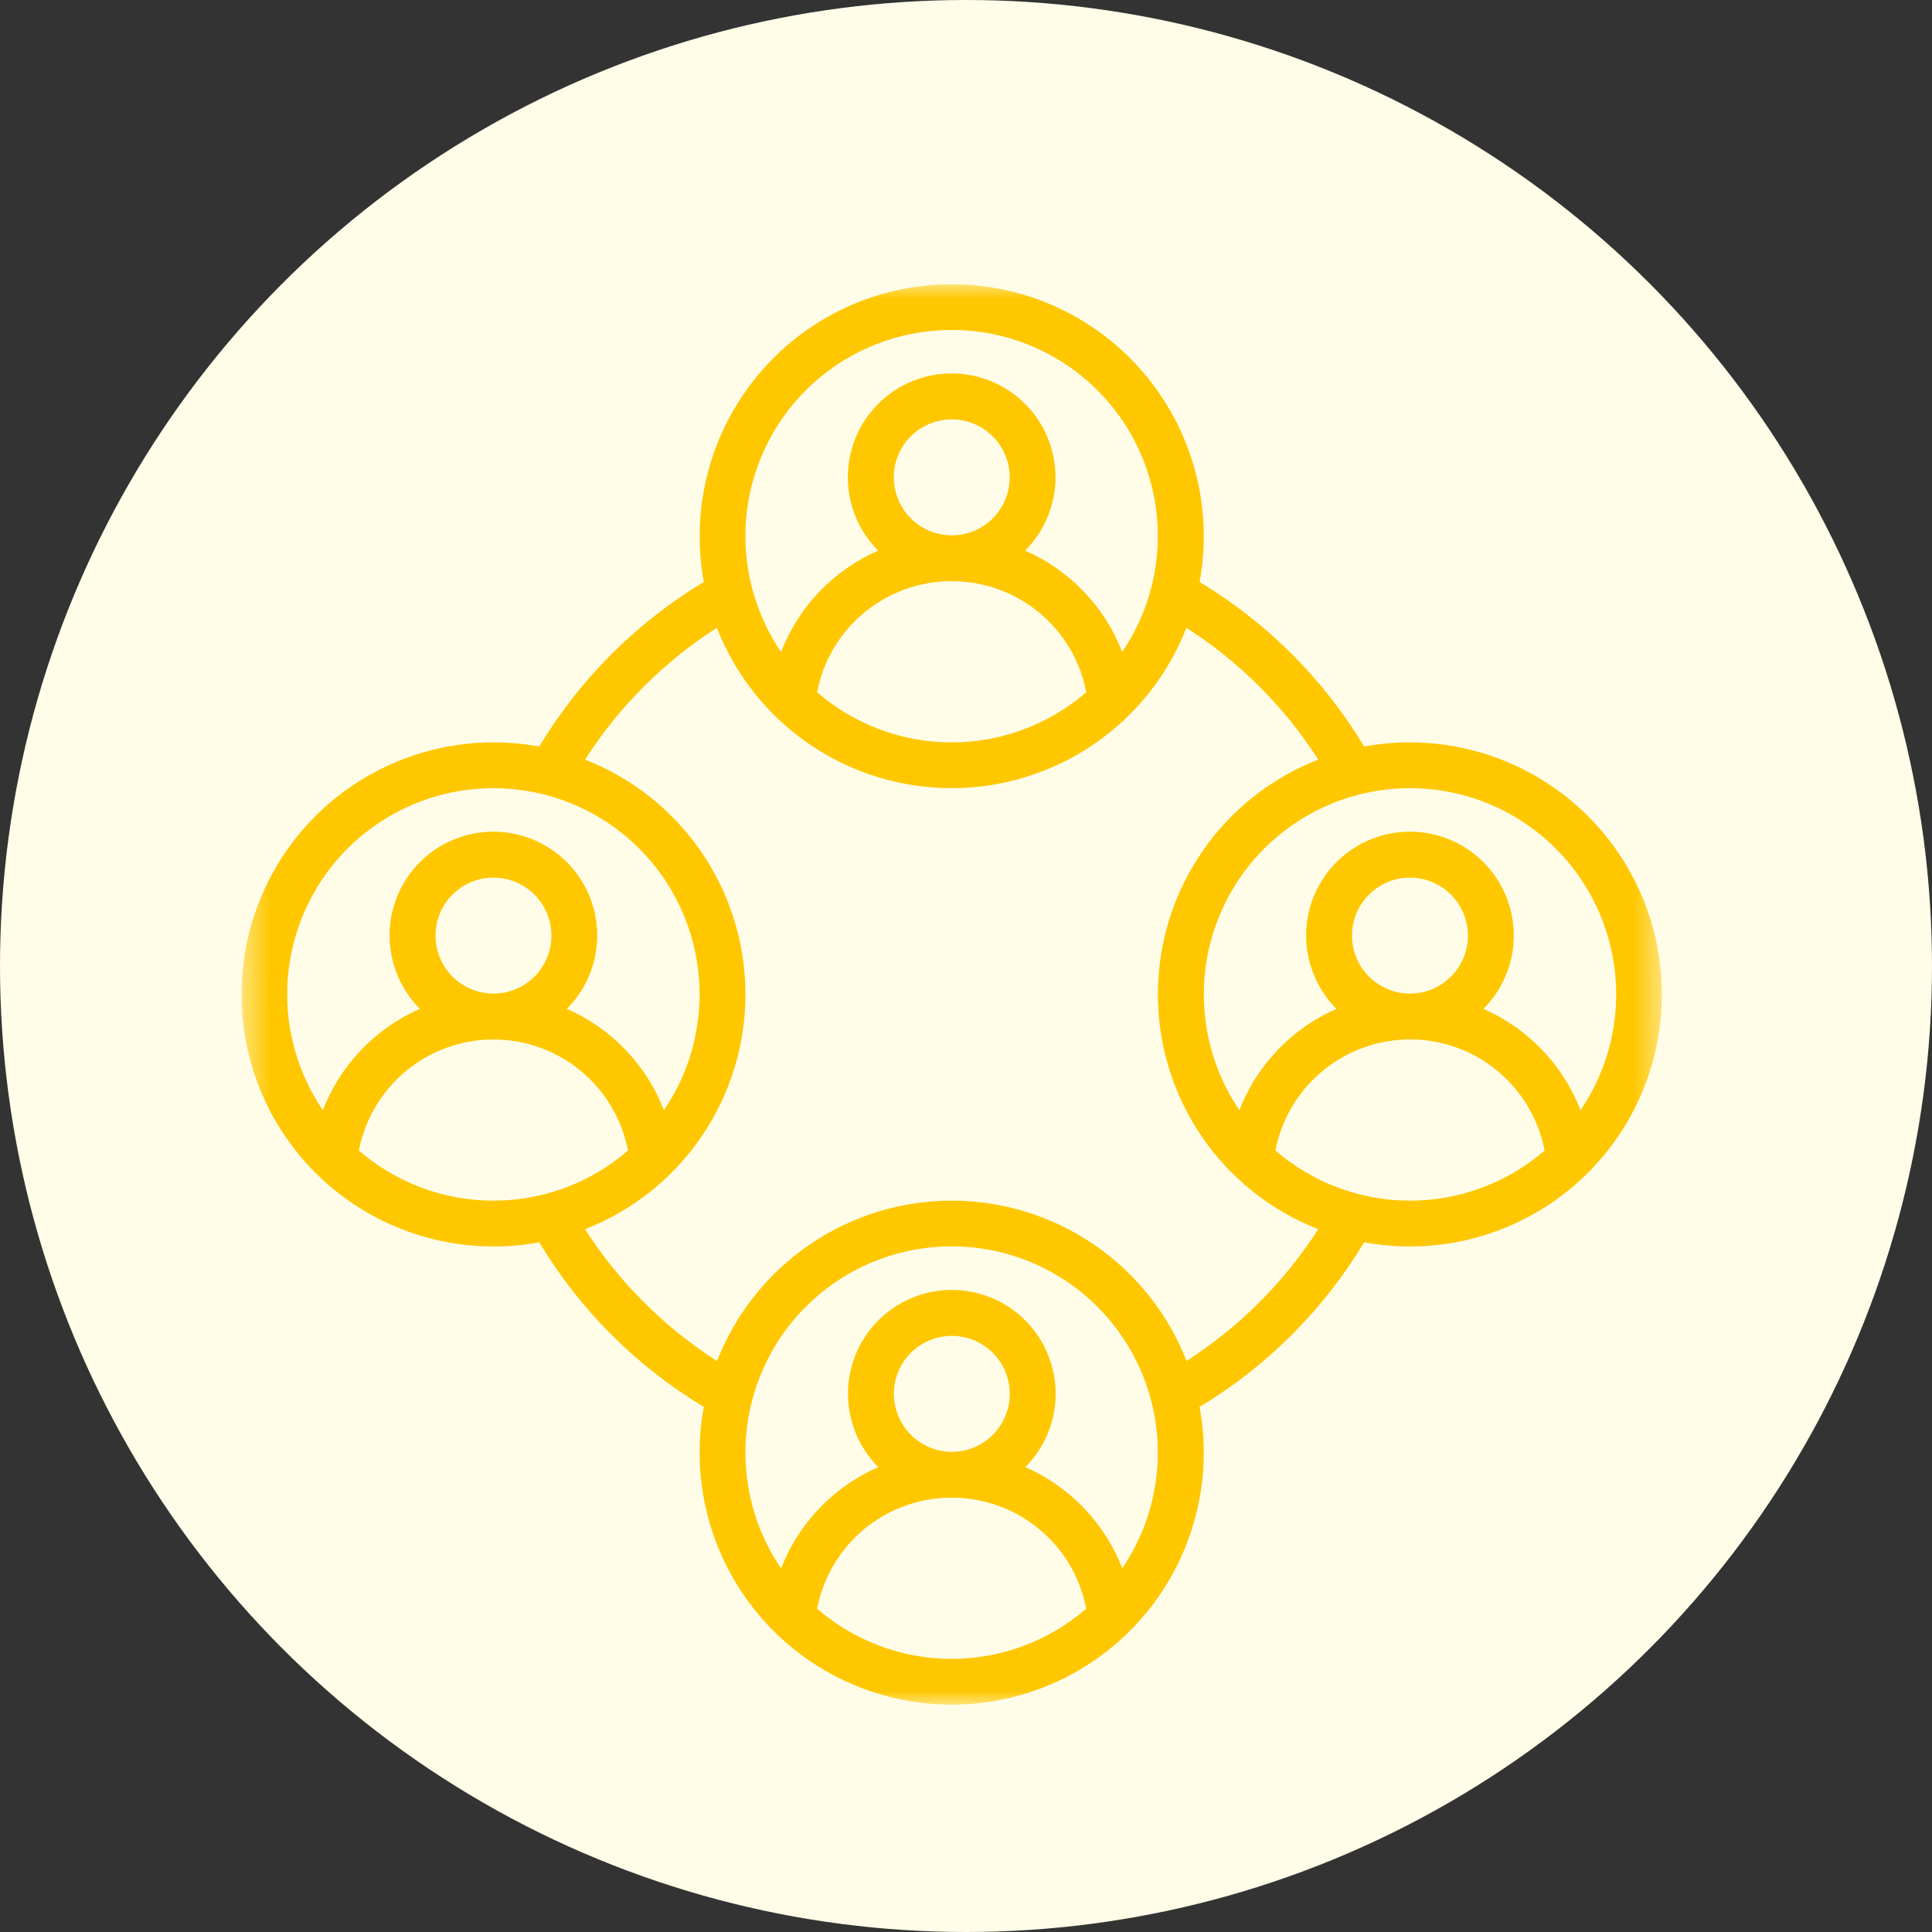
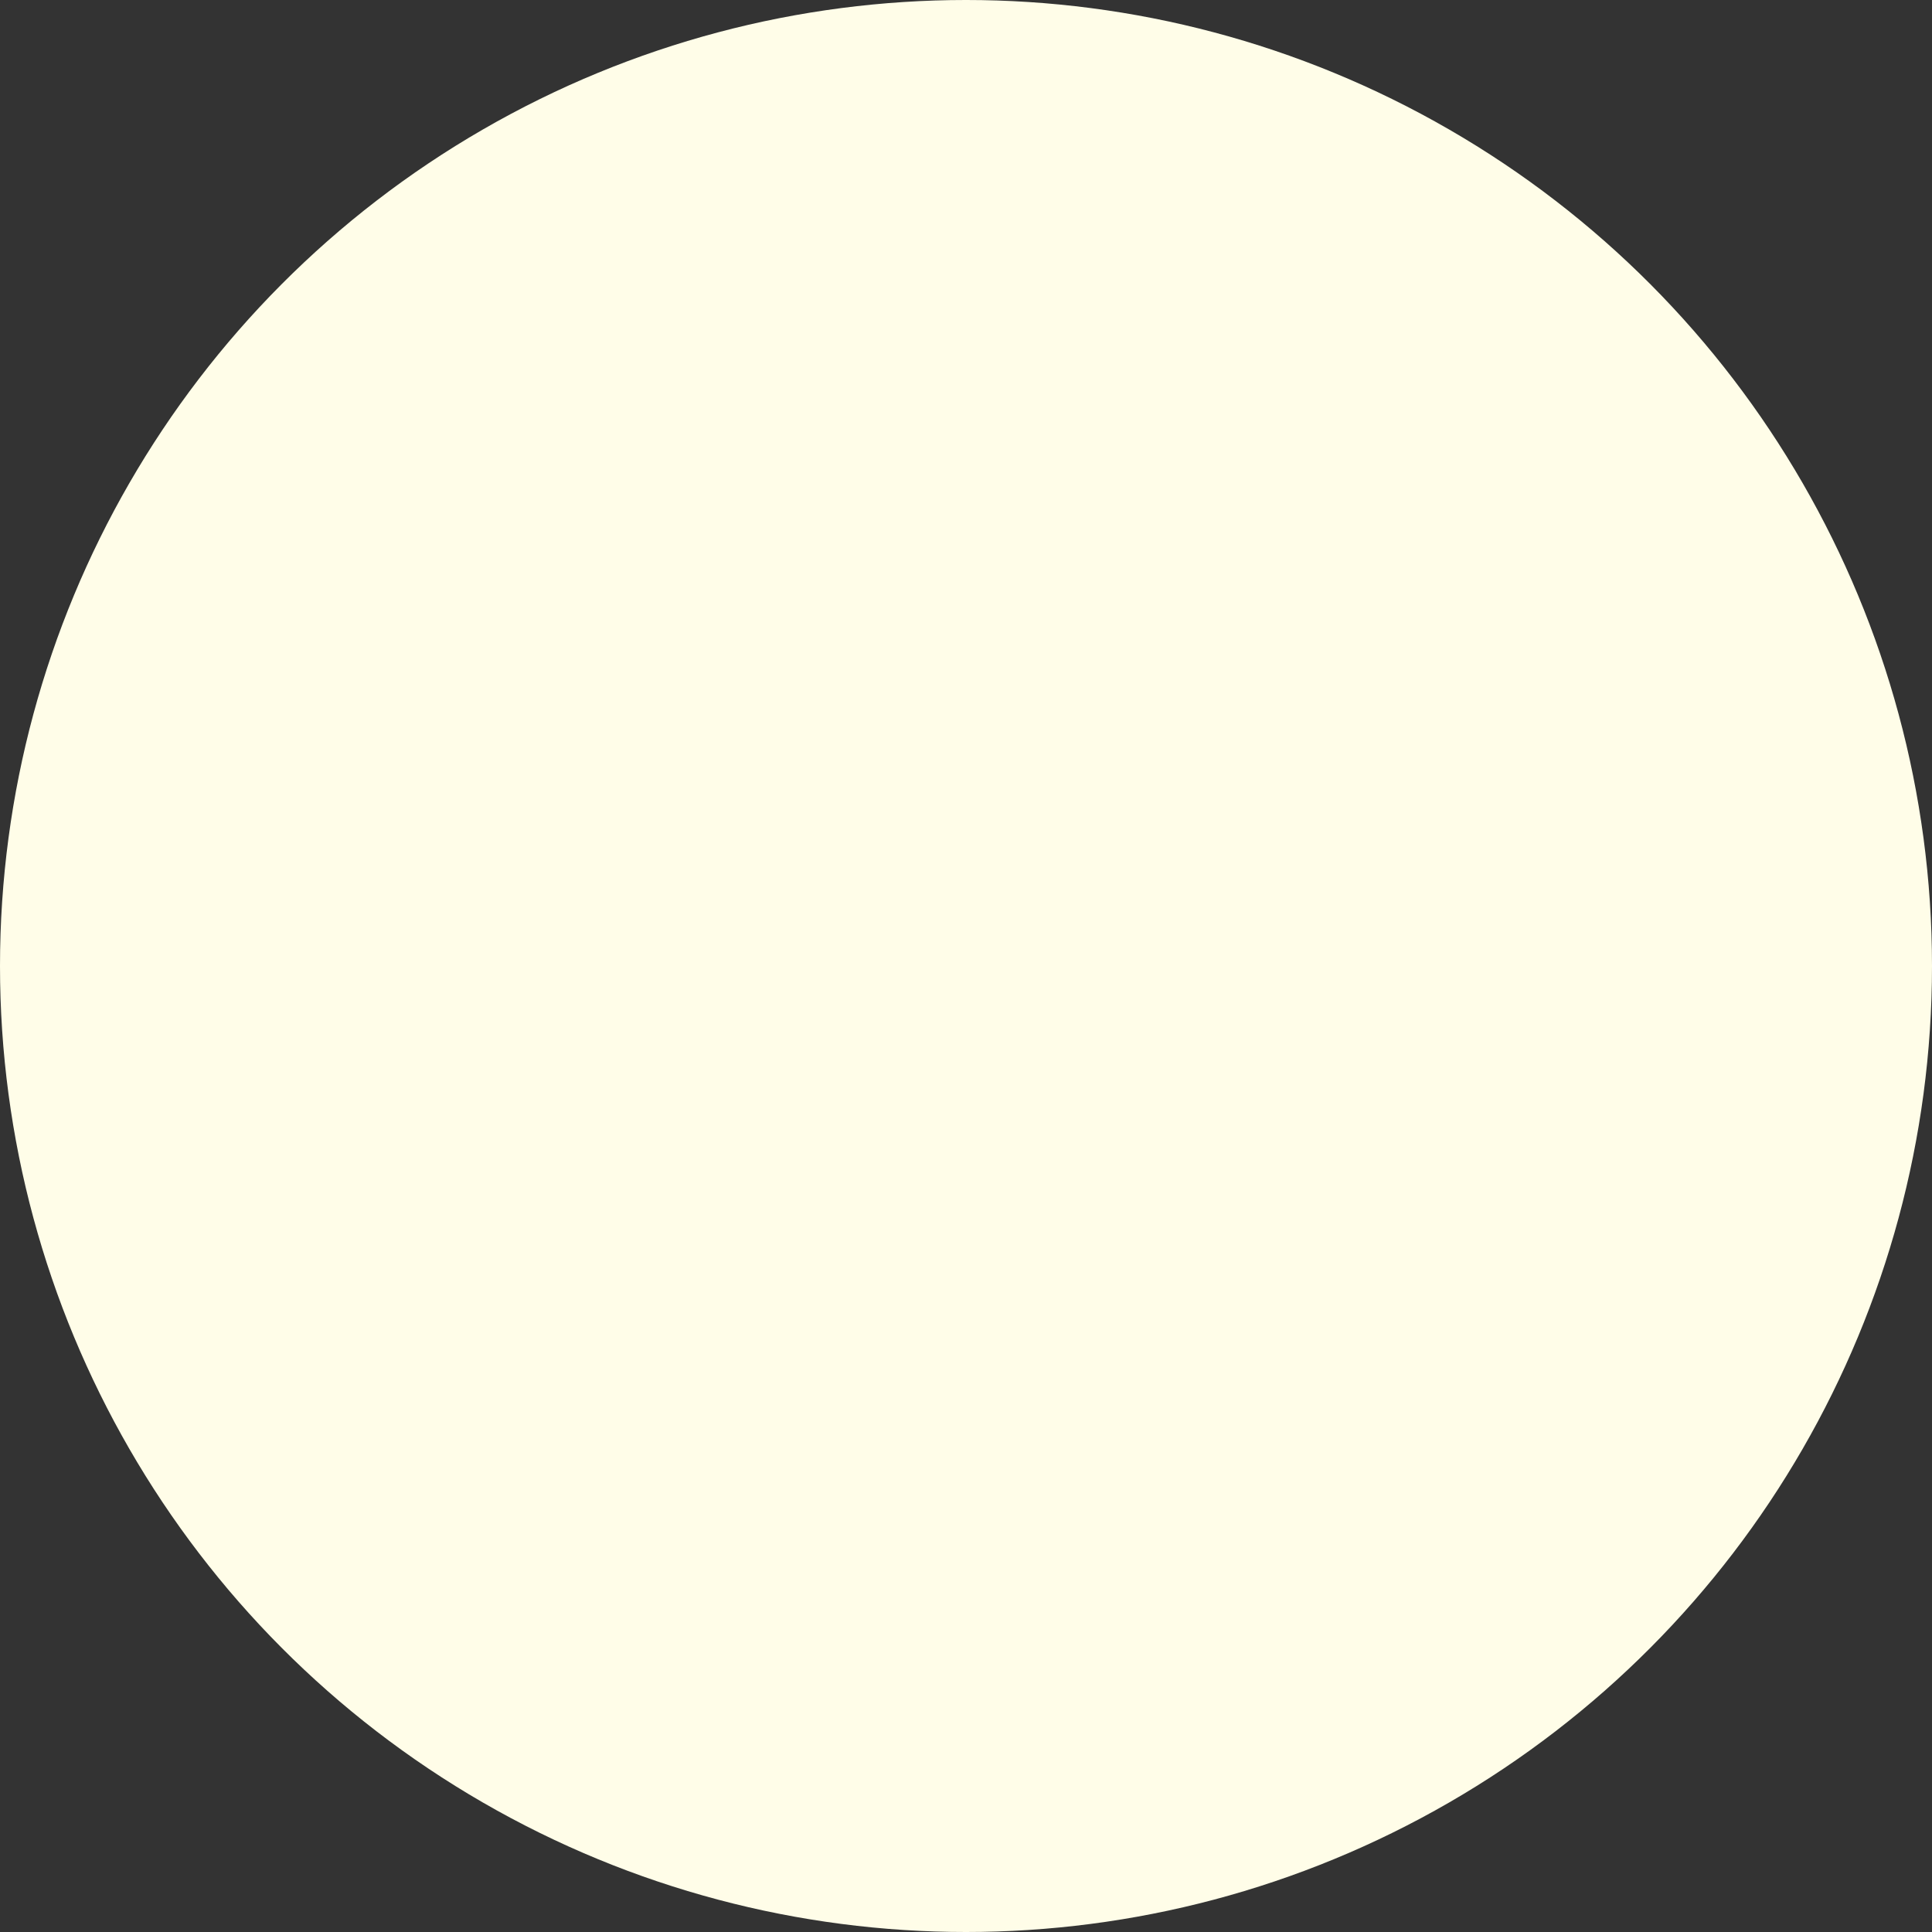
<svg xmlns="http://www.w3.org/2000/svg" width="68" height="68" viewBox="0 0 68 68" fill="none">
  <rect x="0" y="0" width="68" height="68" fill="#333333" stroke="none" />
  <circle cx="34" cy="34" r="34" fill="#FFFDE8" />
  <g clip-path="url(#clip0_1101_52724)">
    <mask id="mask0_1101_52724" style="mask-type:luminance" maskUnits="userSpaceOnUse" x="8" y="10" width="51" height="50">
-       <path d="M58.5 10H8.5V60H58.5V10Z" fill="white" />
-     </mask>
+       </mask>
    <g mask="url(#mask0_1101_52724)">
-       <path d="M49.626 26.129C49.086 26.129 48.547 26.178 48.015 26.276C46.586 23.901 44.597 21.912 42.221 20.483C42.457 19.203 42.409 17.887 42.079 16.629C41.75 15.37 41.147 14.199 40.315 13.199C39.482 12.199 38.44 11.394 37.262 10.842C36.084 10.29 34.798 10.004 33.497 10.004C32.196 10.004 30.911 10.29 29.733 10.842C28.554 11.394 27.512 12.199 26.68 13.199C25.847 14.199 25.245 15.37 24.915 16.629C24.586 17.887 24.537 19.203 24.773 20.483C22.398 21.912 20.408 23.901 18.979 26.277C17.7 26.041 16.384 26.09 15.125 26.419C13.866 26.748 12.695 27.351 11.695 28.183C10.695 29.016 9.891 30.058 9.338 31.236C8.786 32.414 8.5 33.7 8.5 35.001C8.5 36.302 8.786 37.587 9.338 38.766C9.891 39.944 10.695 40.986 11.695 41.819C12.695 42.651 13.866 43.253 15.125 43.583C16.384 43.912 17.7 43.961 18.979 43.725C20.408 46.1 22.397 48.09 24.772 49.519C24.536 50.798 24.585 52.114 24.914 53.373C25.244 54.632 25.846 55.803 26.679 56.803C27.511 57.803 28.553 58.608 29.732 59.16C30.91 59.712 32.195 59.998 33.496 59.998C34.797 59.998 36.083 59.712 37.261 59.16C38.439 58.608 39.481 57.803 40.314 56.803C41.146 55.803 41.749 54.632 42.078 53.373C42.408 52.114 42.456 50.798 42.22 49.519C44.596 48.09 46.584 46.1 48.013 43.725C49.226 43.948 50.471 43.917 51.671 43.632C52.87 43.347 53.997 42.815 54.98 42.071C55.962 41.326 56.779 40.385 57.377 39.307C57.976 38.229 58.343 37.038 58.456 35.81C58.568 34.583 58.423 33.345 58.031 32.176C57.638 31.007 57.006 29.933 56.175 29.023C55.344 28.112 54.333 27.384 53.205 26.886C52.077 26.388 50.858 26.13 49.625 26.13L49.626 26.129ZM56.884 35C56.886 36.454 56.448 37.874 55.628 39.075C55.322 38.284 54.863 37.562 54.276 36.95C53.69 36.338 52.988 35.848 52.211 35.509C52.722 34.998 53.069 34.347 53.21 33.638C53.35 32.929 53.278 32.195 53.001 31.527C52.724 30.86 52.256 30.29 51.655 29.888C51.054 29.487 50.348 29.273 49.626 29.273C48.903 29.273 48.197 29.487 47.596 29.888C46.995 30.29 46.527 30.86 46.25 31.527C45.974 32.195 45.901 32.929 46.042 33.638C46.182 34.347 46.53 34.998 47.04 35.509C46.264 35.848 45.562 36.338 44.975 36.95C44.389 37.562 43.929 38.284 43.623 39.075C42.985 38.136 42.577 37.059 42.431 35.933C42.284 34.807 42.404 33.663 42.781 32.592C43.158 31.52 43.781 30.552 44.599 29.766C45.418 28.979 46.41 28.395 47.496 28.062C48.581 27.728 49.73 27.654 50.849 27.845C51.968 28.036 53.027 28.488 53.94 29.162C54.853 29.837 55.596 30.717 56.107 31.731C56.618 32.745 56.885 33.864 56.884 35ZM49.626 34.971C49.223 34.971 48.828 34.851 48.492 34.627C48.157 34.403 47.895 34.084 47.741 33.711C47.586 33.338 47.546 32.928 47.624 32.532C47.703 32.136 47.898 31.772 48.183 31.487C48.468 31.201 48.832 31.007 49.228 30.928C49.624 30.849 50.034 30.89 50.407 31.044C50.78 31.199 51.099 31.46 51.323 31.796C51.547 32.132 51.667 32.526 51.667 32.93C51.667 33.471 51.452 33.99 51.069 34.373C50.687 34.756 50.168 34.97 49.626 34.971ZM33.497 11.613C34.816 11.613 36.11 11.972 37.24 12.652C38.37 13.332 39.293 14.307 39.91 15.473C40.527 16.638 40.814 17.95 40.742 19.267C40.669 20.583 40.239 21.855 39.497 22.946C39.191 22.155 38.732 21.433 38.145 20.821C37.559 20.209 36.857 19.719 36.08 19.38C36.591 18.869 36.938 18.218 37.079 17.509C37.219 16.8 37.147 16.066 36.87 15.398C36.593 14.731 36.125 14.161 35.524 13.759C34.923 13.358 34.217 13.144 33.495 13.144C32.772 13.144 32.066 13.358 31.465 13.759C30.864 14.161 30.396 14.731 30.119 15.398C29.843 16.066 29.77 16.8 29.911 17.509C30.051 18.218 30.399 18.869 30.909 19.38C30.132 19.719 29.43 20.209 28.843 20.822C28.257 21.434 27.797 22.156 27.491 22.947C26.75 21.856 26.32 20.584 26.247 19.268C26.174 17.951 26.462 16.639 27.079 15.474C27.696 14.308 28.619 13.333 29.749 12.653C30.879 11.973 32.172 11.614 33.491 11.614L33.497 11.613ZM31.457 16.802C31.457 16.398 31.577 16.004 31.801 15.668C32.025 15.332 32.344 15.071 32.717 14.916C33.09 14.762 33.5 14.721 33.896 14.8C34.292 14.879 34.656 15.073 34.941 15.358C35.227 15.644 35.421 16.007 35.5 16.403C35.579 16.799 35.538 17.209 35.384 17.582C35.23 17.955 34.968 18.274 34.633 18.498C34.297 18.723 33.903 18.843 33.499 18.843C32.958 18.842 32.44 18.627 32.057 18.244C31.675 17.862 31.46 17.343 31.459 16.802H31.457ZM33.497 20.456C34.618 20.454 35.705 20.843 36.57 21.556C37.434 22.27 38.023 23.263 38.233 24.364C36.918 25.503 35.236 26.13 33.496 26.13C31.756 26.13 30.075 25.503 28.759 24.364C28.97 23.263 29.558 22.27 30.423 21.556C31.288 20.843 32.376 20.453 33.497 20.456ZM17.368 27.742C18.687 27.742 19.981 28.101 21.111 28.781C22.241 29.461 23.164 30.436 23.781 31.602C24.398 32.767 24.685 34.079 24.613 35.396C24.54 36.712 24.11 37.984 23.368 39.075C23.062 38.284 22.603 37.562 22.016 36.95C21.43 36.338 20.728 35.848 19.951 35.509C20.462 34.998 20.809 34.347 20.95 33.638C21.09 32.929 21.018 32.195 20.741 31.527C20.464 30.86 19.996 30.29 19.395 29.888C18.794 29.487 18.088 29.273 17.366 29.273C16.643 29.273 15.937 29.487 15.336 29.888C14.735 30.29 14.267 30.86 13.99 31.527C13.714 32.195 13.641 32.929 13.782 33.638C13.922 34.347 14.27 34.998 14.78 35.509C14.004 35.848 13.302 36.338 12.715 36.95C12.129 37.562 11.669 38.284 11.363 39.075C10.622 37.984 10.191 36.712 10.119 35.396C10.046 34.079 10.334 32.767 10.951 31.602C11.568 30.436 12.491 29.461 13.621 28.781C14.751 28.101 16.044 27.742 17.363 27.742H17.368ZM17.368 34.971C16.965 34.971 16.57 34.851 16.234 34.627C15.899 34.403 15.637 34.084 15.483 33.711C15.328 33.338 15.288 32.928 15.367 32.532C15.445 32.136 15.64 31.772 15.925 31.487C16.21 31.201 16.574 31.007 16.97 30.928C17.366 30.849 17.776 30.89 18.149 31.044C18.522 31.199 18.841 31.46 19.065 31.796C19.29 32.132 19.409 32.526 19.409 32.93C19.409 33.471 19.194 33.99 18.812 34.373C18.429 34.756 17.91 34.971 17.369 34.972L17.368 34.971ZM12.631 40.494C12.844 39.394 13.434 38.402 14.298 37.689C15.162 36.976 16.248 36.586 17.368 36.586C18.489 36.586 19.574 36.976 20.439 37.689C21.303 38.402 21.892 39.394 22.105 40.494C20.79 41.633 19.108 42.26 17.368 42.26C15.628 42.26 13.947 41.633 12.631 40.494ZM28.76 56.621C28.971 55.52 29.559 54.527 30.424 53.813C31.289 53.1 32.375 52.711 33.496 52.713C34.617 52.711 35.704 53.1 36.569 53.813C37.433 54.527 38.022 55.52 38.232 56.621C36.917 57.76 35.235 58.387 33.495 58.387C31.755 58.387 30.074 57.76 28.758 56.621H28.76ZM31.46 49.059C31.46 48.655 31.58 48.261 31.804 47.925C32.028 47.59 32.347 47.328 32.72 47.173C33.093 47.019 33.503 46.978 33.899 47.057C34.295 47.136 34.659 47.33 34.944 47.615C35.23 47.901 35.424 48.264 35.503 48.66C35.582 49.056 35.541 49.466 35.387 49.839C35.233 50.212 34.971 50.531 34.636 50.755C34.3 50.98 33.906 51.1 33.502 51.1C32.961 51.099 32.443 50.884 32.06 50.501C31.678 50.119 31.463 49.6 31.462 49.059H31.46ZM39.503 55.204C39.197 54.413 38.738 53.691 38.151 53.079C37.565 52.467 36.863 51.977 36.086 51.638C36.597 51.127 36.944 50.476 37.085 49.767C37.225 49.058 37.153 48.324 36.876 47.656C36.599 46.989 36.131 46.419 35.53 46.017C34.929 45.616 34.223 45.402 33.501 45.402C32.778 45.402 32.072 45.616 31.471 46.017C30.87 46.419 30.402 46.989 30.125 47.656C29.849 48.324 29.776 49.058 29.917 49.767C30.057 50.476 30.405 51.127 30.915 51.638C30.137 51.977 29.434 52.466 28.846 53.079C28.259 53.691 27.798 54.414 27.491 55.205C26.75 54.114 26.319 52.841 26.247 51.524C26.174 50.207 26.462 48.895 27.079 47.729C27.696 46.563 28.62 45.587 29.75 44.907C30.88 44.226 32.175 43.867 33.494 43.867C34.813 43.867 36.107 44.226 37.237 44.907C38.368 45.587 39.291 46.563 39.908 47.729C40.526 48.895 40.813 50.207 40.741 51.524C40.668 52.841 40.238 54.114 39.496 55.205L39.503 55.204ZM41.764 47.904C41.115 46.241 39.979 44.812 38.504 43.805C37.03 42.798 35.286 42.259 33.501 42.259C31.715 42.259 29.971 42.798 28.497 43.805C27.023 44.812 25.887 46.241 25.237 47.904C23.372 46.71 21.787 45.127 20.591 43.264C22.255 42.615 23.684 41.479 24.691 40.004C25.698 38.53 26.237 36.786 26.237 35C26.237 33.214 25.698 31.47 24.691 29.996C23.684 28.521 22.255 27.385 20.591 26.736C21.785 24.873 23.368 23.29 25.231 22.096C25.881 23.759 27.017 25.188 28.491 26.195C29.965 27.202 31.709 27.741 33.495 27.741C35.28 27.741 37.024 27.202 38.498 26.195C39.973 25.188 41.109 23.759 41.758 22.096C43.621 23.29 45.204 24.872 46.398 26.735C44.735 27.384 43.306 28.52 42.299 29.995C41.292 31.469 40.754 33.213 40.754 34.998C40.754 36.784 41.292 38.528 42.299 40.002C43.306 41.476 44.735 42.613 46.398 43.262C45.204 45.125 43.622 46.708 41.759 47.902L41.764 47.904ZM44.891 40.494C45.104 39.393 45.693 38.401 46.557 37.688C47.422 36.974 48.508 36.584 49.629 36.584C50.75 36.584 51.836 36.974 52.7 37.688C53.565 38.401 54.154 39.393 54.366 40.494C53.051 41.633 51.369 42.26 49.629 42.26C47.889 42.26 46.207 41.633 44.891 40.494Z" fill="#FFC700" />
+       <path d="M49.626 26.129C49.086 26.129 48.547 26.178 48.015 26.276C46.586 23.901 44.597 21.912 42.221 20.483C42.457 19.203 42.409 17.887 42.079 16.629C41.75 15.37 41.147 14.199 40.315 13.199C39.482 12.199 38.44 11.394 37.262 10.842C36.084 10.29 34.798 10.004 33.497 10.004C32.196 10.004 30.911 10.29 29.733 10.842C28.554 11.394 27.512 12.199 26.68 13.199C25.847 14.199 25.245 15.37 24.915 16.629C24.586 17.887 24.537 19.203 24.773 20.483C22.398 21.912 20.408 23.901 18.979 26.277C17.7 26.041 16.384 26.09 15.125 26.419C13.866 26.748 12.695 27.351 11.695 28.183C10.695 29.016 9.891 30.058 9.338 31.236C8.786 32.414 8.5 33.7 8.5 35.001C8.5 36.302 8.786 37.587 9.338 38.766C9.891 39.944 10.695 40.986 11.695 41.819C12.695 42.651 13.866 43.253 15.125 43.583C16.384 43.912 17.7 43.961 18.979 43.725C20.408 46.1 22.397 48.09 24.772 49.519C24.536 50.798 24.585 52.114 24.914 53.373C25.244 54.632 25.846 55.803 26.679 56.803C27.511 57.803 28.553 58.608 29.732 59.16C30.91 59.712 32.195 59.998 33.496 59.998C34.797 59.998 36.083 59.712 37.261 59.16C38.439 58.608 39.481 57.803 40.314 56.803C41.146 55.803 41.749 54.632 42.078 53.373C42.408 52.114 42.456 50.798 42.22 49.519C44.596 48.09 46.584 46.1 48.013 43.725C49.226 43.948 50.471 43.917 51.671 43.632C52.87 43.347 53.997 42.815 54.98 42.071C55.962 41.326 56.779 40.385 57.377 39.307C57.976 38.229 58.343 37.038 58.456 35.81C58.568 34.583 58.423 33.345 58.031 32.176C57.638 31.007 57.006 29.933 56.175 29.023C55.344 28.112 54.333 27.384 53.205 26.886C52.077 26.388 50.858 26.13 49.625 26.13L49.626 26.129ZM56.884 35C56.886 36.454 56.448 37.874 55.628 39.075C55.322 38.284 54.863 37.562 54.276 36.95C53.69 36.338 52.988 35.848 52.211 35.509C52.722 34.998 53.069 34.347 53.21 33.638C53.35 32.929 53.278 32.195 53.001 31.527C52.724 30.86 52.256 30.29 51.655 29.888C51.054 29.487 50.348 29.273 49.626 29.273C48.903 29.273 48.197 29.487 47.596 29.888C46.995 30.29 46.527 30.86 46.25 31.527C45.974 32.195 45.901 32.929 46.042 33.638C46.182 34.347 46.53 34.998 47.04 35.509C46.264 35.848 45.562 36.338 44.975 36.95C44.389 37.562 43.929 38.284 43.623 39.075C42.985 38.136 42.577 37.059 42.431 35.933C42.284 34.807 42.404 33.663 42.781 32.592C43.158 31.52 43.781 30.552 44.599 29.766C45.418 28.979 46.41 28.395 47.496 28.062C48.581 27.728 49.73 27.654 50.849 27.845C51.968 28.036 53.027 28.488 53.94 29.162C54.853 29.837 55.596 30.717 56.107 31.731C56.618 32.745 56.885 33.864 56.884 35ZM49.626 34.971C49.223 34.971 48.828 34.851 48.492 34.627C48.157 34.403 47.895 34.084 47.741 33.711C47.586 33.338 47.546 32.928 47.624 32.532C47.703 32.136 47.898 31.772 48.183 31.487C48.468 31.201 48.832 31.007 49.228 30.928C49.624 30.849 50.034 30.89 50.407 31.044C50.78 31.199 51.099 31.46 51.323 31.796C51.547 32.132 51.667 32.526 51.667 32.93C51.667 33.471 51.452 33.99 51.069 34.373C50.687 34.756 50.168 34.97 49.626 34.971ZM33.497 11.613C34.816 11.613 36.11 11.972 37.24 12.652C38.37 13.332 39.293 14.307 39.91 15.473C40.527 16.638 40.814 17.95 40.742 19.267C40.669 20.583 40.239 21.855 39.497 22.946C39.191 22.155 38.732 21.433 38.145 20.821C37.559 20.209 36.857 19.719 36.08 19.38C36.591 18.869 36.938 18.218 37.079 17.509C37.219 16.8 37.147 16.066 36.87 15.398C36.593 14.731 36.125 14.161 35.524 13.759C34.923 13.358 34.217 13.144 33.495 13.144C32.772 13.144 32.066 13.358 31.465 13.759C30.864 14.161 30.396 14.731 30.119 15.398C29.843 16.066 29.77 16.8 29.911 17.509C30.051 18.218 30.399 18.869 30.909 19.38C30.132 19.719 29.43 20.209 28.843 20.822C28.257 21.434 27.797 22.156 27.491 22.947C26.75 21.856 26.32 20.584 26.247 19.268C26.174 17.951 26.462 16.639 27.079 15.474C27.696 14.308 28.619 13.333 29.749 12.653C30.879 11.973 32.172 11.614 33.491 11.614L33.497 11.613ZM31.457 16.802C31.457 16.398 31.577 16.004 31.801 15.668C32.025 15.332 32.344 15.071 32.717 14.916C33.09 14.762 33.5 14.721 33.896 14.8C34.292 14.879 34.656 15.073 34.941 15.358C35.227 15.644 35.421 16.007 35.5 16.403C35.579 16.799 35.538 17.209 35.384 17.582C35.23 17.955 34.968 18.274 34.633 18.498C34.297 18.723 33.903 18.843 33.499 18.843C32.958 18.842 32.44 18.627 32.057 18.244C31.675 17.862 31.46 17.343 31.459 16.802H31.457ZM33.497 20.456C34.618 20.454 35.705 20.843 36.57 21.556C37.434 22.27 38.023 23.263 38.233 24.364C36.918 25.503 35.236 26.13 33.496 26.13C31.756 26.13 30.075 25.503 28.759 24.364C28.97 23.263 29.558 22.27 30.423 21.556C31.288 20.843 32.376 20.453 33.497 20.456ZM17.368 27.742C18.687 27.742 19.981 28.101 21.111 28.781C22.241 29.461 23.164 30.436 23.781 31.602C24.398 32.767 24.685 34.079 24.613 35.396C24.54 36.712 24.11 37.984 23.368 39.075C23.062 38.284 22.603 37.562 22.016 36.95C21.43 36.338 20.728 35.848 19.951 35.509C20.462 34.998 20.809 34.347 20.95 33.638C21.09 32.929 21.018 32.195 20.741 31.527C20.464 30.86 19.996 30.29 19.395 29.888C18.794 29.487 18.088 29.273 17.366 29.273C16.643 29.273 15.937 29.487 15.336 29.888C14.735 30.29 14.267 30.86 13.99 31.527C13.714 32.195 13.641 32.929 13.782 33.638C13.922 34.347 14.27 34.998 14.78 35.509C14.004 35.848 13.302 36.338 12.715 36.95C12.129 37.562 11.669 38.284 11.363 39.075C10.622 37.984 10.191 36.712 10.119 35.396C10.046 34.079 10.334 32.767 10.951 31.602C11.568 30.436 12.491 29.461 13.621 28.781C14.751 28.101 16.044 27.742 17.363 27.742H17.368ZM17.368 34.971C16.965 34.971 16.57 34.851 16.234 34.627C15.899 34.403 15.637 34.084 15.483 33.711C15.328 33.338 15.288 32.928 15.367 32.532C15.445 32.136 15.64 31.772 15.925 31.487C16.21 31.201 16.574 31.007 16.97 30.928C17.366 30.849 17.776 30.89 18.149 31.044C18.522 31.199 18.841 31.46 19.065 31.796C19.29 32.132 19.409 32.526 19.409 32.93C19.409 33.471 19.194 33.99 18.812 34.373C18.429 34.756 17.91 34.971 17.369 34.972L17.368 34.971ZM12.631 40.494C12.844 39.394 13.434 38.402 14.298 37.689C15.162 36.976 16.248 36.586 17.368 36.586C18.489 36.586 19.574 36.976 20.439 37.689C21.303 38.402 21.892 39.394 22.105 40.494C20.79 41.633 19.108 42.26 17.368 42.26C15.628 42.26 13.947 41.633 12.631 40.494ZM28.76 56.621C28.971 55.52 29.559 54.527 30.424 53.813C31.289 53.1 32.375 52.711 33.496 52.713C34.617 52.711 35.704 53.1 36.569 53.813C37.433 54.527 38.022 55.52 38.232 56.621C36.917 57.76 35.235 58.387 33.495 58.387C31.755 58.387 30.074 57.76 28.758 56.621H28.76ZM31.46 49.059C31.46 48.655 31.58 48.261 31.804 47.925C32.028 47.59 32.347 47.328 32.72 47.173C33.093 47.019 33.503 46.978 33.899 47.057C34.295 47.136 34.659 47.33 34.944 47.615C35.23 47.901 35.424 48.264 35.503 48.66C35.582 49.056 35.541 49.466 35.387 49.839C35.233 50.212 34.971 50.531 34.636 50.755C34.3 50.98 33.906 51.1 33.502 51.1C32.961 51.099 32.443 50.884 32.06 50.501C31.678 50.119 31.463 49.6 31.462 49.059H31.46ZM39.503 55.204C39.197 54.413 38.738 53.691 38.151 53.079C36.597 51.127 36.944 50.476 37.085 49.767C37.225 49.058 37.153 48.324 36.876 47.656C36.599 46.989 36.131 46.419 35.53 46.017C34.929 45.616 34.223 45.402 33.501 45.402C32.778 45.402 32.072 45.616 31.471 46.017C30.87 46.419 30.402 46.989 30.125 47.656C29.849 48.324 29.776 49.058 29.917 49.767C30.057 50.476 30.405 51.127 30.915 51.638C30.137 51.977 29.434 52.466 28.846 53.079C28.259 53.691 27.798 54.414 27.491 55.205C26.75 54.114 26.319 52.841 26.247 51.524C26.174 50.207 26.462 48.895 27.079 47.729C27.696 46.563 28.62 45.587 29.75 44.907C30.88 44.226 32.175 43.867 33.494 43.867C34.813 43.867 36.107 44.226 37.237 44.907C38.368 45.587 39.291 46.563 39.908 47.729C40.526 48.895 40.813 50.207 40.741 51.524C40.668 52.841 40.238 54.114 39.496 55.205L39.503 55.204ZM41.764 47.904C41.115 46.241 39.979 44.812 38.504 43.805C37.03 42.798 35.286 42.259 33.501 42.259C31.715 42.259 29.971 42.798 28.497 43.805C27.023 44.812 25.887 46.241 25.237 47.904C23.372 46.71 21.787 45.127 20.591 43.264C22.255 42.615 23.684 41.479 24.691 40.004C25.698 38.53 26.237 36.786 26.237 35C26.237 33.214 25.698 31.47 24.691 29.996C23.684 28.521 22.255 27.385 20.591 26.736C21.785 24.873 23.368 23.29 25.231 22.096C25.881 23.759 27.017 25.188 28.491 26.195C29.965 27.202 31.709 27.741 33.495 27.741C35.28 27.741 37.024 27.202 38.498 26.195C39.973 25.188 41.109 23.759 41.758 22.096C43.621 23.29 45.204 24.872 46.398 26.735C44.735 27.384 43.306 28.52 42.299 29.995C41.292 31.469 40.754 33.213 40.754 34.998C40.754 36.784 41.292 38.528 42.299 40.002C43.306 41.476 44.735 42.613 46.398 43.262C45.204 45.125 43.622 46.708 41.759 47.902L41.764 47.904ZM44.891 40.494C45.104 39.393 45.693 38.401 46.557 37.688C47.422 36.974 48.508 36.584 49.629 36.584C50.75 36.584 51.836 36.974 52.7 37.688C53.565 38.401 54.154 39.393 54.366 40.494C53.051 41.633 51.369 42.26 49.629 42.26C47.889 42.26 46.207 41.633 44.891 40.494Z" fill="#FFC700" />
    </g>
  </g>
  <defs>
    <clipPath id="clip0_1101_52724">
      <rect width="50" height="50" fill="white" transform="translate(8.5 10)" />
    </clipPath>
  </defs>
</svg>